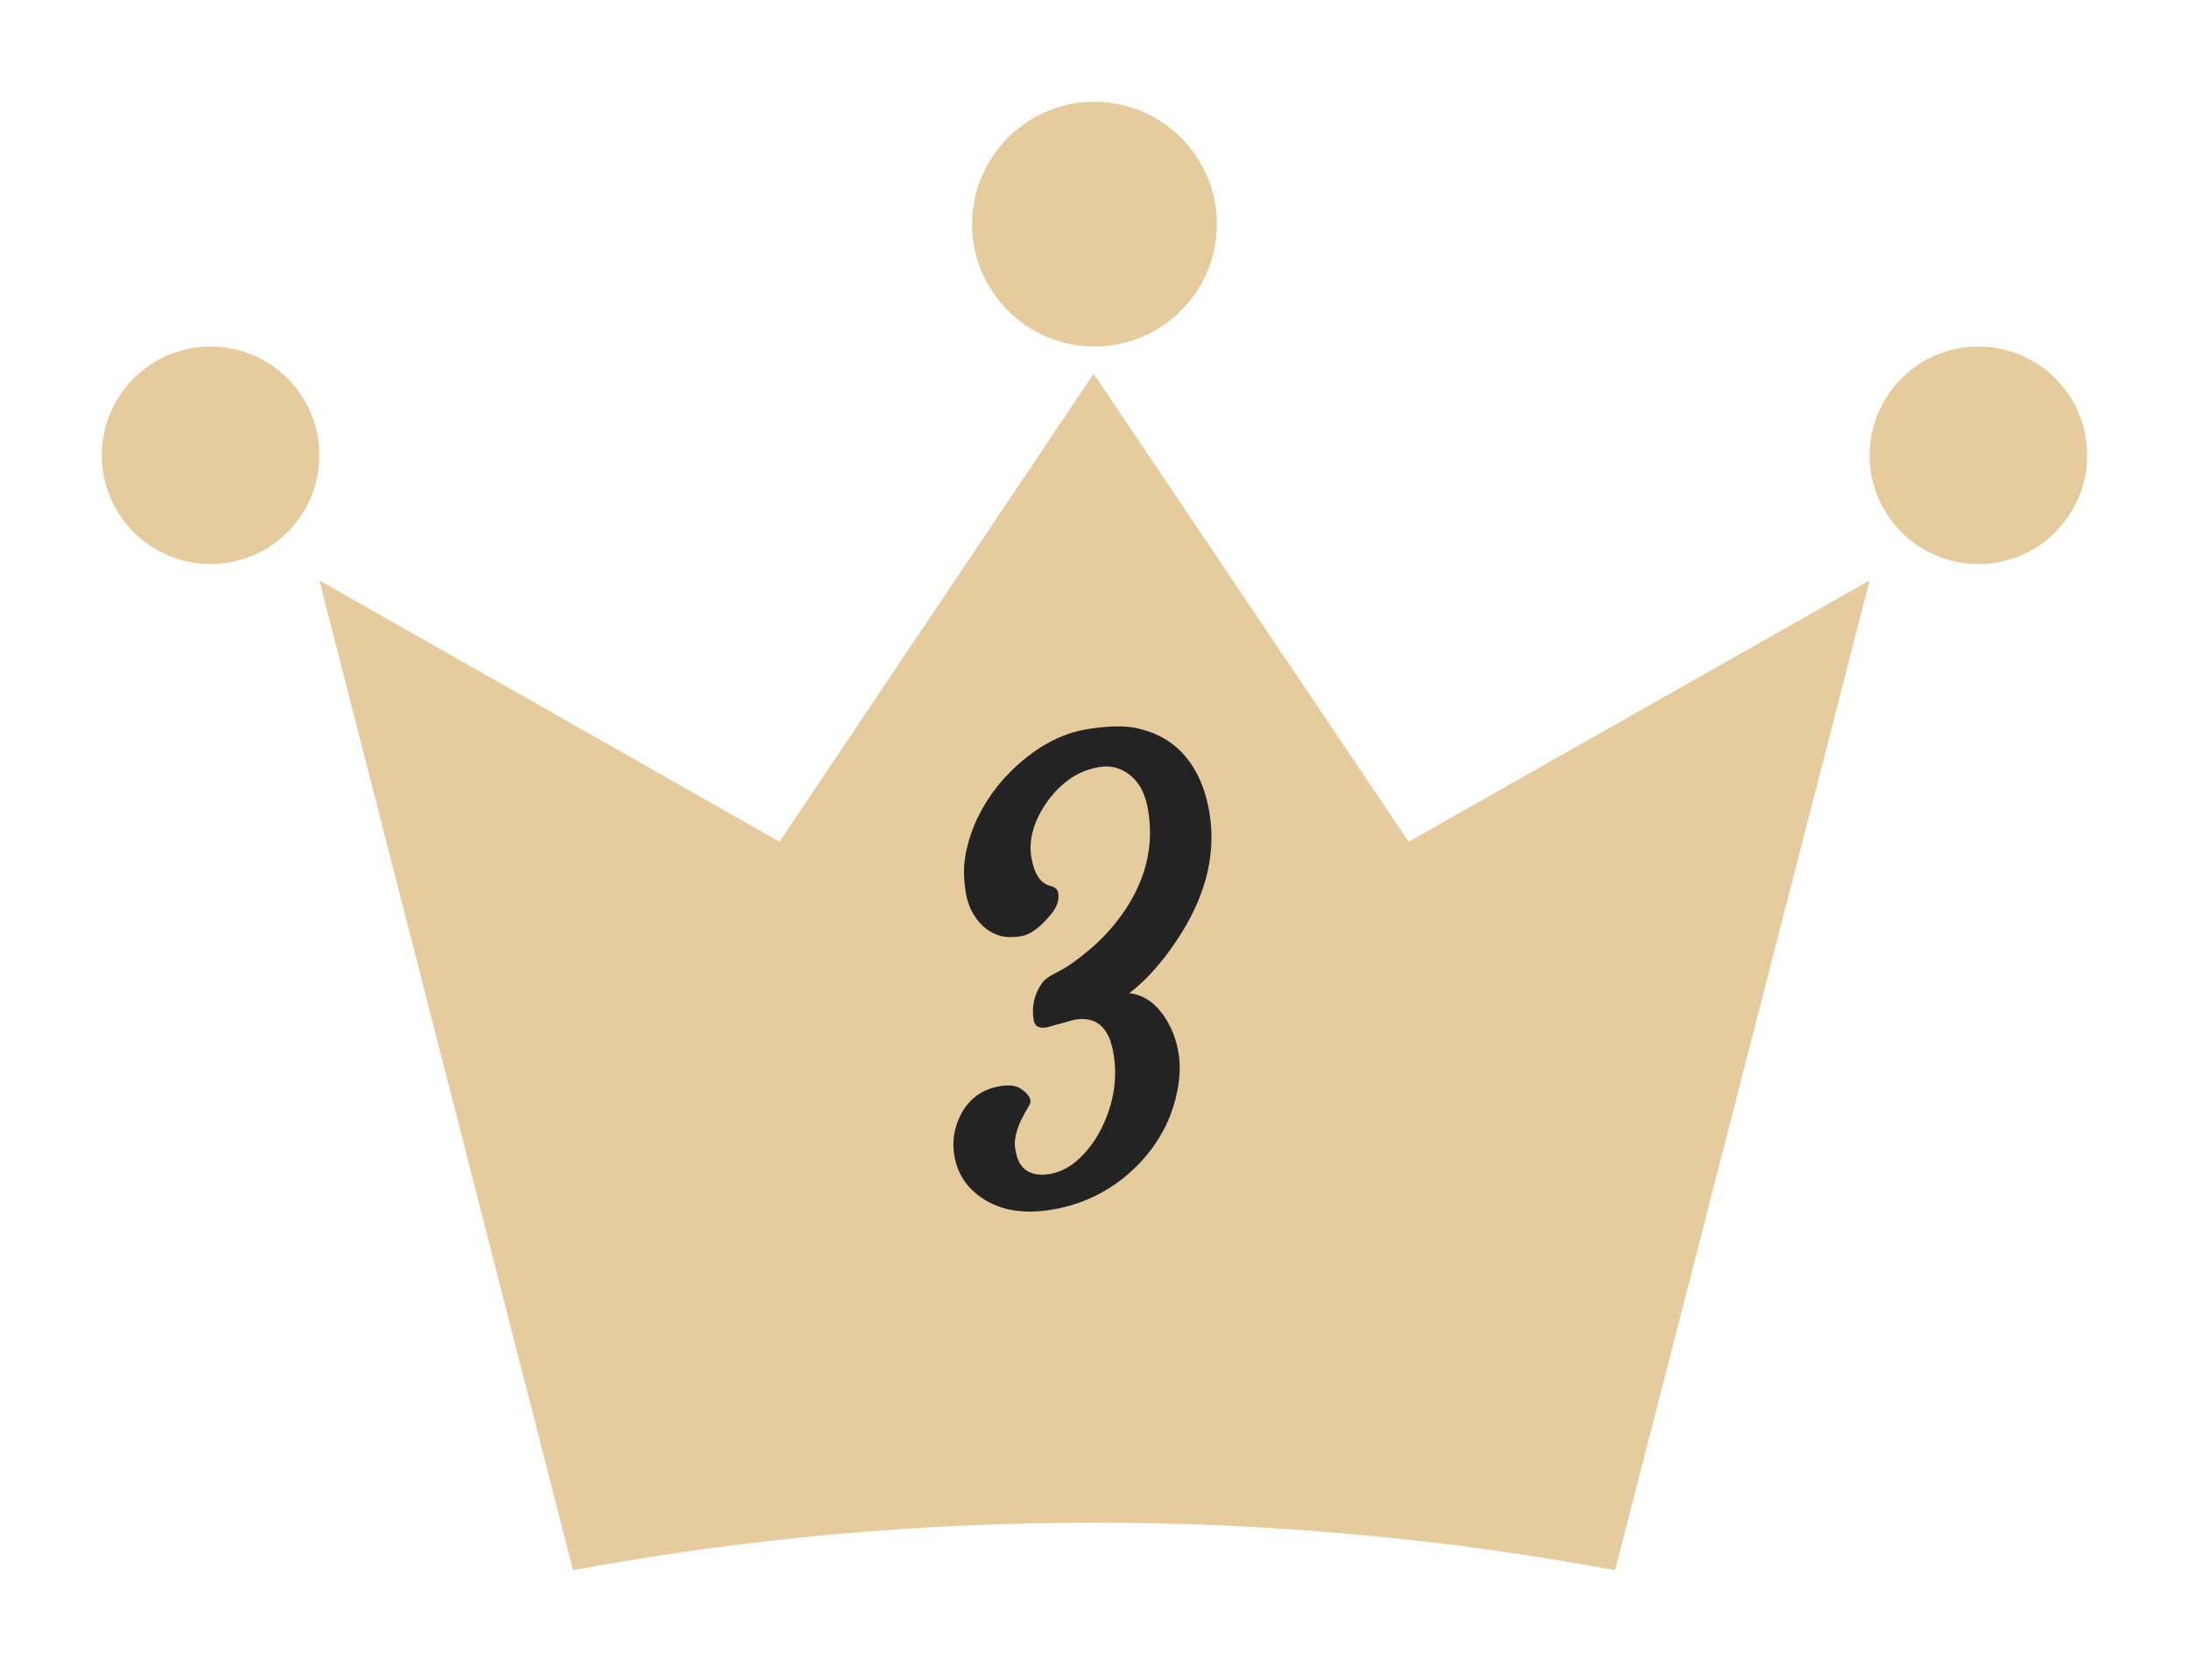
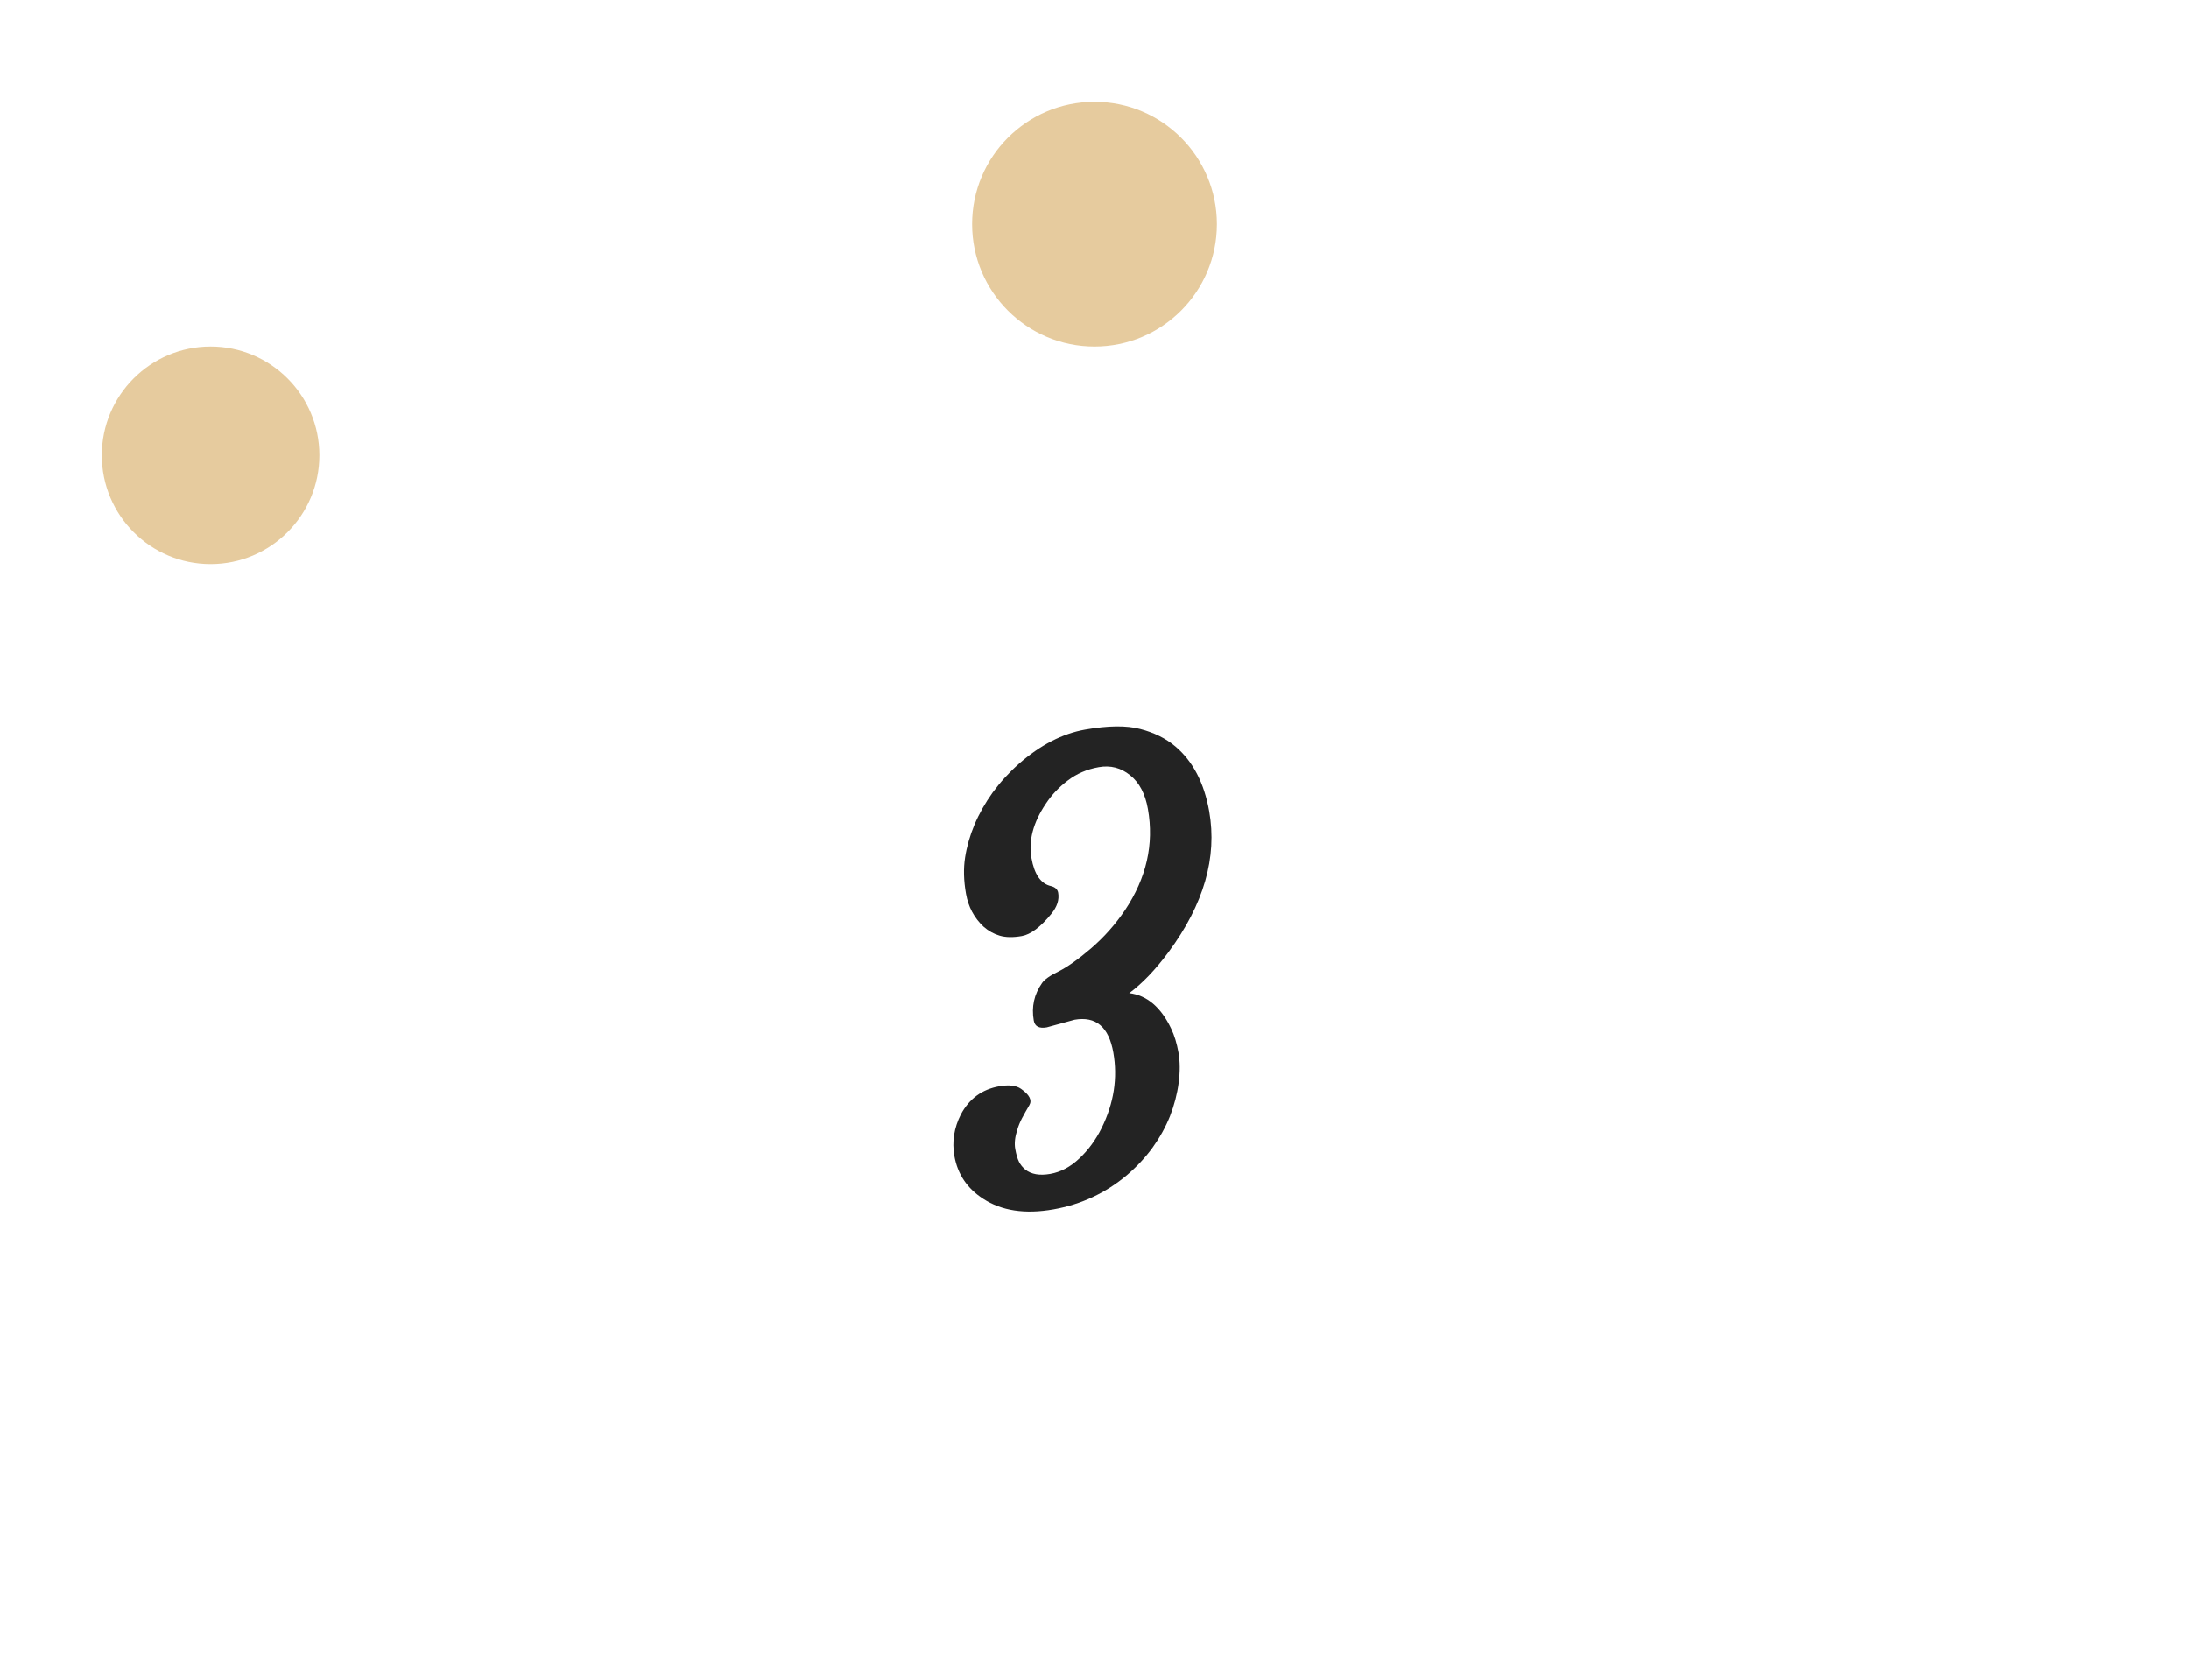
<svg xmlns="http://www.w3.org/2000/svg" width="86" height="66" viewBox="0 0 86 66" fill="none">
  <g filter="url(#filter0_d_3013_19054)">
    <path d="M43 9.616C45.654 9.616 47.808 7.462 47.808 4.808C47.808 2.154 45.654 0 43 0C40.346 0 38.192 2.154 38.192 4.808C38.192 7.462 40.346 9.616 43 9.616Z" fill="#E6CB9E" />
  </g>
  <g filter="url(#filter1_d_3013_19054)">
-     <path d="M77.726 18.164C80.085 18.164 82 16.249 82 13.89C82 11.531 80.085 9.616 77.726 9.616C75.367 9.616 73.452 11.531 73.452 13.89C73.452 16.249 75.367 18.164 77.726 18.164Z" fill="#E6CB9E" />
-   </g>
+     </g>
  <g filter="url(#filter2_d_3013_19054)">
    <path d="M8.274 18.164C10.633 18.164 12.548 16.249 12.548 13.89C12.548 11.531 10.633 9.616 8.274 9.616C5.915 9.616 4 11.531 4 13.89C4 16.249 5.915 18.164 8.274 18.164Z" fill="#E6CB9E" />
  </g>
  <g filter="url(#filter3_d_3013_19054)">
-     <path d="M22.512 57.698C29.225 56.454 36.078 55.832 43 55.832C49.888 55.832 56.74 56.454 63.453 57.698L73.452 18.808L55.342 29.075L42.965 10.685L30.624 29.075L12.548 18.808L22.512 57.698Z" fill="#E6CB9E" />
-   </g>
+     </g>
  <path d="M41.126 40.368C40.826 40.421 40.656 40.332 40.615 40.102C40.52 39.563 40.628 39.072 40.938 38.629C41.039 38.484 41.258 38.33 41.595 38.168C41.937 37.996 42.36 37.696 42.864 37.266C43.373 36.827 43.817 36.328 44.194 35.77C45.042 34.502 45.343 33.175 45.099 31.79C44.993 31.19 44.761 30.747 44.401 30.462C44.04 30.168 43.628 30.062 43.167 30.144C42.705 30.225 42.3 30.4 41.95 30.668C41.607 30.927 41.319 31.231 41.088 31.581C40.591 32.319 40.403 33.031 40.524 33.716C40.638 34.362 40.893 34.729 41.29 34.818C41.456 34.86 41.55 34.947 41.573 35.078C41.622 35.355 41.532 35.632 41.304 35.91C40.88 36.429 40.494 36.719 40.148 36.781C39.802 36.842 39.512 36.837 39.277 36.767C39.043 36.698 38.832 36.58 38.644 36.415C38.273 36.068 38.043 35.637 37.952 35.121C37.861 34.606 37.849 34.132 37.915 33.7C37.982 33.267 38.104 32.837 38.283 32.409C38.467 31.972 38.706 31.549 38.999 31.14C39.3 30.73 39.645 30.352 40.036 30.006C40.875 29.271 41.74 28.825 42.633 28.667C43.533 28.509 44.253 28.5 44.794 28.643C45.343 28.784 45.803 29.013 46.176 29.328C46.866 29.912 47.309 30.762 47.506 31.878C47.826 33.693 47.295 35.536 45.911 37.407C45.398 38.1 44.883 38.639 44.364 39.024C45.06 39.107 45.611 39.574 46.014 40.423C46.14 40.686 46.235 40.999 46.299 41.36C46.361 41.714 46.364 42.11 46.306 42.549C46.248 42.987 46.135 43.424 45.966 43.858C45.795 44.285 45.566 44.698 45.28 45.098C44.992 45.49 44.655 45.851 44.269 46.18C43.433 46.883 42.472 47.33 41.388 47.521C40.272 47.718 39.351 47.579 38.625 47.104C37.998 46.699 37.622 46.139 37.495 45.423C37.396 44.862 37.482 44.315 37.754 43.783C38.082 43.17 38.584 42.804 39.261 42.684C39.639 42.618 39.922 42.651 40.112 42.784C40.447 43.019 40.556 43.233 40.44 43.428C40.33 43.614 40.233 43.786 40.15 43.944C40.073 44.092 40.012 44.242 39.967 44.392C39.875 44.678 39.848 44.929 39.886 45.145C39.924 45.36 39.973 45.53 40.035 45.654C40.095 45.77 40.176 45.871 40.279 45.956C40.518 46.144 40.845 46.201 41.261 46.128C41.676 46.054 42.057 45.852 42.404 45.522C42.757 45.19 43.048 44.793 43.277 44.333C43.762 43.35 43.916 42.359 43.74 41.359C43.562 40.351 43.054 39.921 42.215 40.069L41.126 40.368Z" fill="#232323" />
  <defs>
    <filter id="filter0_d_3013_19054" x="34.192" y="0" width="17.616" height="17.617" filterUnits="userSpaceOnUse" color-interpolation-filters="sRGB">
      <feFlood flood-opacity="0" result="BackgroundImageFix" />
      <feColorMatrix in="SourceAlpha" type="matrix" values="0 0 0 0 0 0 0 0 0 0 0 0 0 0 0 0 0 0 127 0" result="hardAlpha" />
      <feOffset dy="4" />
      <feGaussianBlur stdDeviation="2" />
      <feComposite in2="hardAlpha" operator="out" />
      <feColorMatrix type="matrix" values="0 0 0 0 0 0 0 0 0 0 0 0 0 0 0 0 0 0 0.32 0" />
      <feBlend mode="normal" in2="BackgroundImageFix" result="effect1_dropShadow_3013_19054" />
      <feBlend mode="normal" in="SourceGraphic" in2="effect1_dropShadow_3013_19054" result="shape" />
    </filter>
    <filter id="filter1_d_3013_19054" x="69.452" y="9.616" width="16.548" height="16.548" filterUnits="userSpaceOnUse" color-interpolation-filters="sRGB">
      <feFlood flood-opacity="0" result="BackgroundImageFix" />
      <feColorMatrix in="SourceAlpha" type="matrix" values="0 0 0 0 0 0 0 0 0 0 0 0 0 0 0 0 0 0 127 0" result="hardAlpha" />
      <feOffset dy="4" />
      <feGaussianBlur stdDeviation="2" />
      <feComposite in2="hardAlpha" operator="out" />
      <feColorMatrix type="matrix" values="0 0 0 0 0 0 0 0 0 0 0 0 0 0 0 0 0 0 0.32 0" />
      <feBlend mode="normal" in2="BackgroundImageFix" result="effect1_dropShadow_3013_19054" />
      <feBlend mode="normal" in="SourceGraphic" in2="effect1_dropShadow_3013_19054" result="shape" />
    </filter>
    <filter id="filter2_d_3013_19054" x="0" y="9.616" width="16.548" height="16.548" filterUnits="userSpaceOnUse" color-interpolation-filters="sRGB">
      <feFlood flood-opacity="0" result="BackgroundImageFix" />
      <feColorMatrix in="SourceAlpha" type="matrix" values="0 0 0 0 0 0 0 0 0 0 0 0 0 0 0 0 0 0 127 0" result="hardAlpha" />
      <feOffset dy="4" />
      <feGaussianBlur stdDeviation="2" />
      <feComposite in2="hardAlpha" operator="out" />
      <feColorMatrix type="matrix" values="0 0 0 0 0 0 0 0 0 0 0 0 0 0 0 0 0 0 0.32 0" />
      <feBlend mode="normal" in2="BackgroundImageFix" result="effect1_dropShadow_3013_19054" />
      <feBlend mode="normal" in="SourceGraphic" in2="effect1_dropShadow_3013_19054" result="shape" />
    </filter>
    <filter id="filter3_d_3013_19054" x="8.548" y="10.685" width="68.904" height="55.014" filterUnits="userSpaceOnUse" color-interpolation-filters="sRGB">
      <feFlood flood-opacity="0" result="BackgroundImageFix" />
      <feColorMatrix in="SourceAlpha" type="matrix" values="0 0 0 0 0 0 0 0 0 0 0 0 0 0 0 0 0 0 127 0" result="hardAlpha" />
      <feOffset dy="4" />
      <feGaussianBlur stdDeviation="2" />
      <feComposite in2="hardAlpha" operator="out" />
      <feColorMatrix type="matrix" values="0 0 0 0 0 0 0 0 0 0 0 0 0 0 0 0 0 0 0.32 0" />
      <feBlend mode="normal" in2="BackgroundImageFix" result="effect1_dropShadow_3013_19054" />
      <feBlend mode="normal" in="SourceGraphic" in2="effect1_dropShadow_3013_19054" result="shape" />
    </filter>
  </defs>
</svg>